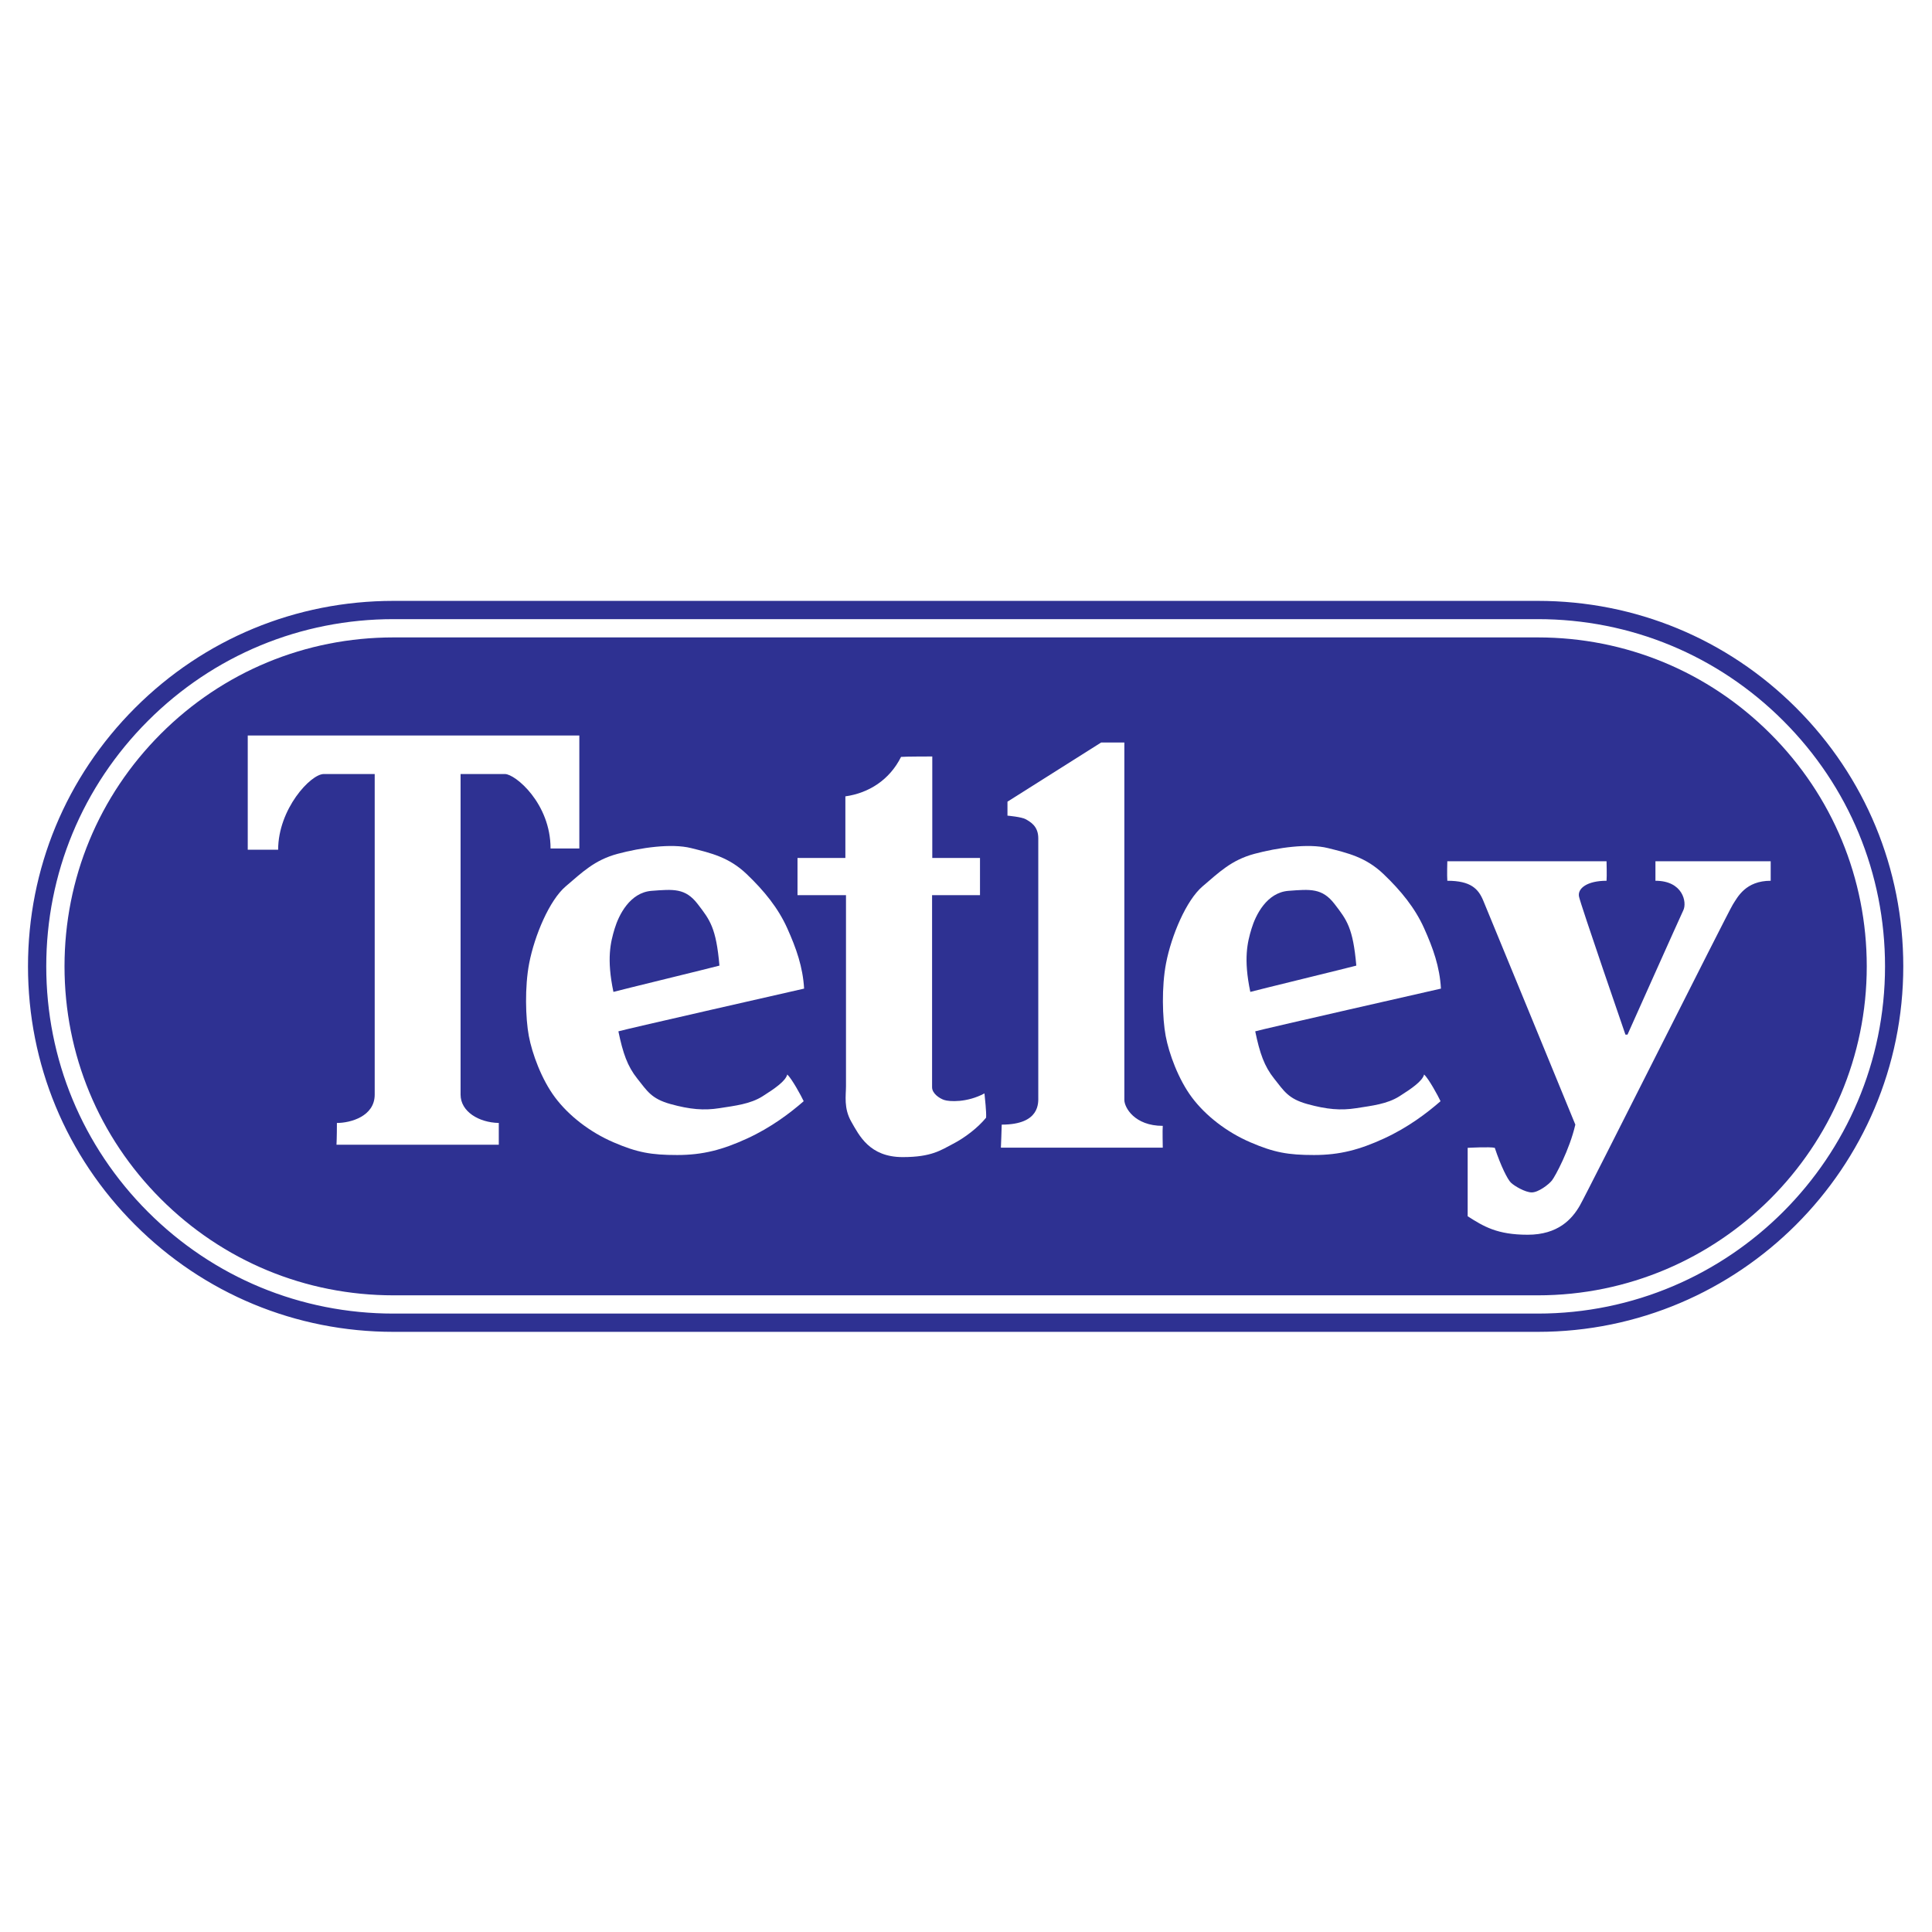
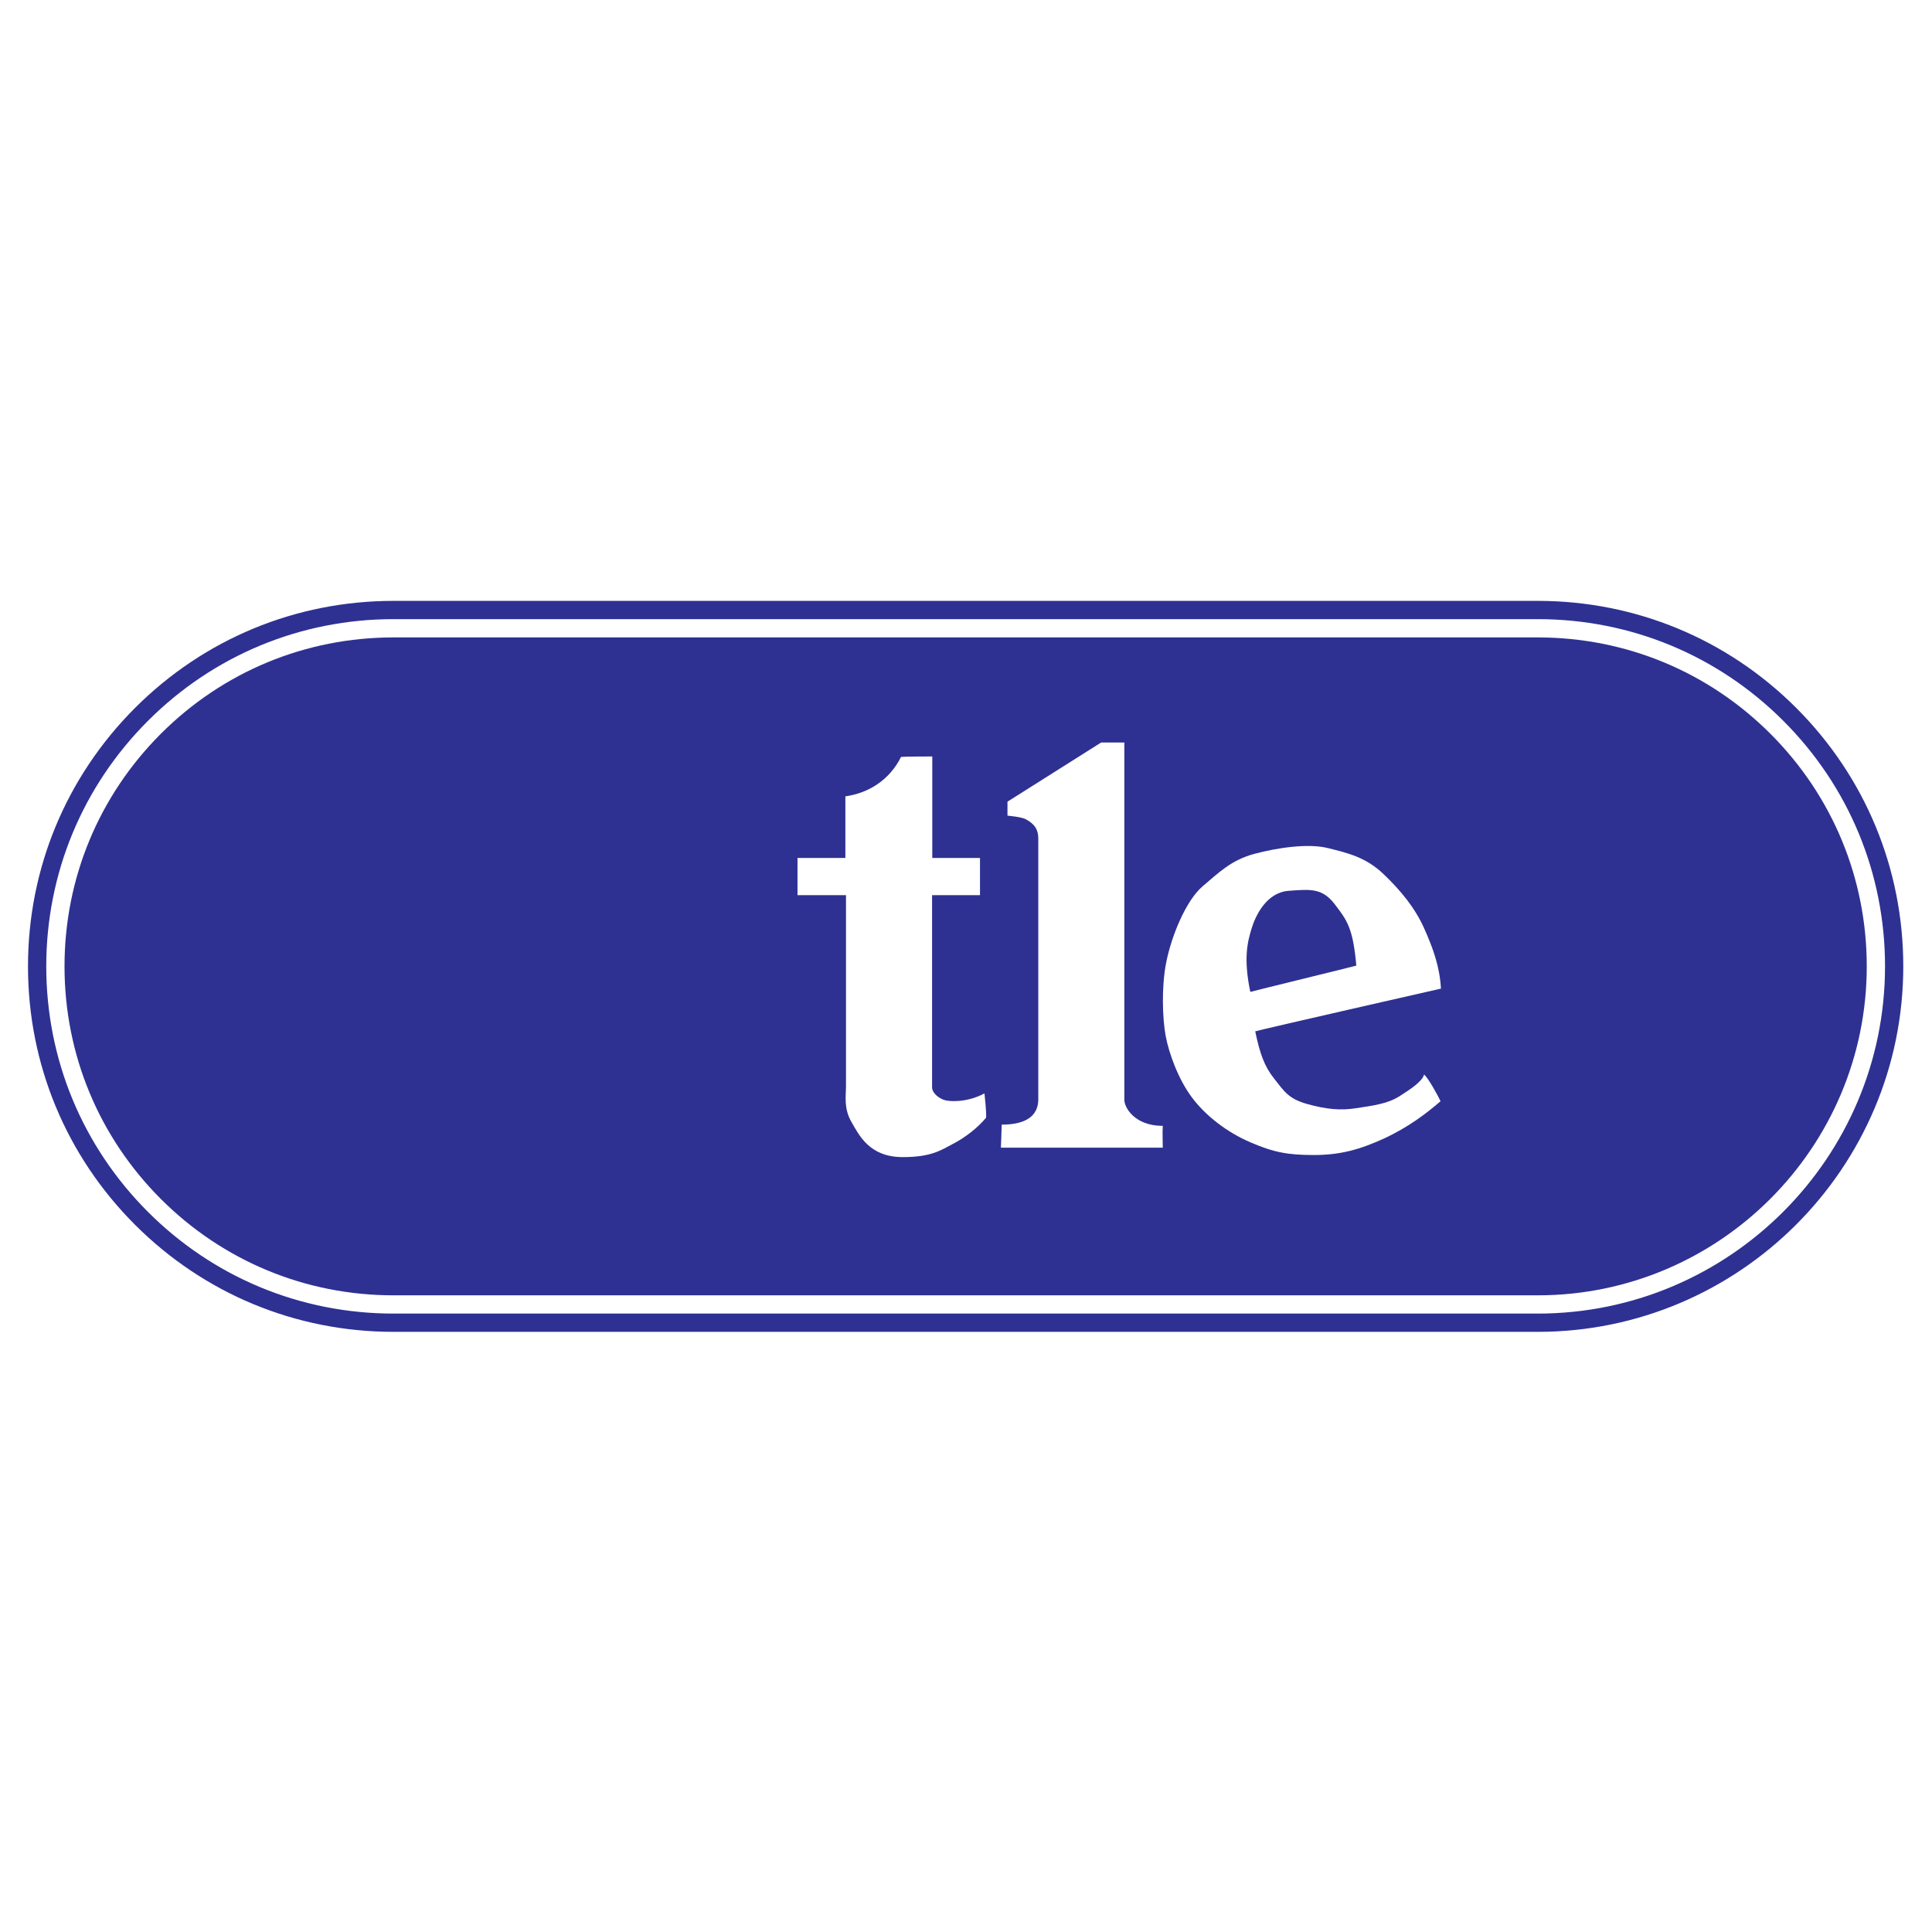
<svg xmlns="http://www.w3.org/2000/svg" version="1.0" id="Layer_1" x="0px" y="0px" width="192.744px" height="192.744px" viewBox="0 0 192.744 192.744" enable-background="new 0 0 192.744 192.744" xml:space="preserve">
  <g>
    <polygon fill-rule="evenodd" clip-rule="evenodd" fill="#FFFFFF" points="0,0 192.744,0 192.744,192.744 0,192.744 0,0  " />
    <path fill-rule="evenodd" clip-rule="evenodd" fill="#FFFFFF" d="M153.417,131.731H39.254l0,0c-9.435,0-18.305-3.674-24.977-10.346   S3.932,105.843,3.932,96.408c0-9.435,3.674-18.306,10.346-24.978S29.82,61.084,39.254,61.084l0,0h114.163l0,0   c9.436,0,18.306,3.674,24.978,10.346s10.346,15.542,10.346,24.978C188.74,115.886,172.895,131.731,153.417,131.731L153.417,131.731   L153.417,131.731L153.417,131.731z" />
    <path fill-rule="evenodd" clip-rule="evenodd" fill="#2E3192" d="M179.2,70.625c-6.887-6.887-16.044-10.679-25.783-10.679l0,0   H39.254l0,0c-9.739,0-18.896,3.792-25.782,10.679C6.585,77.513,2.793,86.669,2.793,96.408s3.792,18.896,10.679,25.782   s16.043,10.68,25.782,10.68l0,0h114.163l0,0c20.105,0,36.462-16.356,36.462-36.462C189.879,86.669,186.087,77.513,179.2,70.625   L179.2,70.625L179.2,70.625L179.2,70.625z M153.417,131.048H39.254l0,0c-9.252,0-17.951-3.603-24.494-10.146   C8.218,114.359,4.615,105.66,4.615,96.408c0-9.253,3.603-17.952,10.146-24.494c6.542-6.543,15.242-10.146,24.494-10.146l0,0   h114.163l0,0c9.253,0,17.952,3.604,24.494,10.146c6.543,6.542,10.146,15.241,10.146,24.494   C188.058,115.509,172.518,131.048,153.417,131.048L153.417,131.048L153.417,131.048L153.417,131.048z" />
    <path fill-rule="evenodd" clip-rule="evenodd" fill="#2E3192" d="M39.254,129.227c-8.766,0-17.007-3.414-23.206-9.612   c-6.199-6.199-9.612-14.44-9.612-23.206c0-8.766,3.414-17.007,9.612-23.206s14.44-9.612,23.206-9.612l0,0h114.163l0,0   c8.767,0,17.008,3.414,23.206,9.612c6.199,6.199,9.612,14.44,9.612,23.206c0,18.096-14.722,32.818-32.818,32.818l0,0H39.254   L39.254,129.227L39.254,129.227z" />
-     <path fill-rule="evenodd" clip-rule="evenodd" fill="#FFFFFF" d="M24.716,84.773V73.378h33.08V84.65l0,0c0,0-0.82,0-2.87,0   c0-4.509-3.525-7.43-4.55-7.43c-2.829,0-4.427,0-4.427,0s0,30.303,0,31.983s1.804,2.787,3.812,2.828c0,1.435,0,2.173,0,2.173l0,0   H33.57l0,0c0,0,0.041-0.778,0.041-2.173c1.353,0,3.771-0.655,3.771-2.828c0-2.172,0-31.983,0-31.983s-2.828,0-5.083,0   c-1.312,0-4.55,3.495-4.55,7.553C25.782,84.773,24.716,84.773,24.716,84.773L24.716,84.773L24.716,84.773L24.716,84.773z" />
-     <path fill-rule="evenodd" clip-rule="evenodd" fill="#FFFFFF" d="M71.774,96.333c-0.574,0.164-10.166,2.5-10.576,2.623   c-0.697-3.32-0.287-4.959,0.123-6.312c0.41-1.353,1.517-3.607,3.689-3.771c2.172-0.164,3.361-0.287,4.591,1.312   S71.446,92.562,71.774,96.333L71.774,96.333L71.774,96.333L71.774,96.333z M78.538,92.603c-0.902-2.009-2.295-3.73-4.058-5.411   s-3.566-2.09-5.534-2.583c-1.968-0.492-5.042-0.041-7.337,0.574c-2.296,0.615-3.525,1.844-5.165,3.238   c-1.64,1.394-3.115,4.919-3.648,7.666c-0.458,2.362-0.369,5.493-0.041,7.255c0.328,1.763,1.271,4.345,2.624,6.148   c1.353,1.804,3.443,3.443,5.82,4.468c2.377,1.025,3.771,1.271,6.354,1.271c2.583,0,4.55-0.532,6.969-1.64   c2.418-1.106,4.345-2.582,5.657-3.729c-0.246-0.533-1.188-2.255-1.64-2.665c-0.164,0.656-1.229,1.395-2.459,2.173   c-1.23,0.779-2.746,0.943-4.304,1.188c-1.558,0.246-2.951,0.123-4.877-0.409c-1.927-0.533-2.337-1.312-3.321-2.542   c-0.983-1.229-1.435-2.541-1.886-4.714c0.656-0.205,17.996-4.141,18.528-4.263C80.095,96.456,79.439,94.611,78.538,92.603   L78.538,92.603L78.538,92.603L78.538,92.603z" />
    <path fill-rule="evenodd" clip-rule="evenodd" fill="#FFFFFF" d="M135.311,96.333c-0.574,0.164-10.166,2.5-10.575,2.623   c-0.697-3.32-0.287-4.959,0.123-6.312c0.409-1.353,1.516-3.607,3.688-3.771s3.361-0.287,4.592,1.312   C134.368,91.783,134.982,92.562,135.311,96.333L135.311,96.333L135.311,96.333L135.311,96.333z M142.074,92.603   c-0.901-2.009-2.296-3.73-4.058-5.411c-1.763-1.681-3.566-2.09-5.534-2.583c-1.968-0.492-5.042-0.041-7.338,0.574   c-2.295,0.615-3.524,1.844-5.165,3.238c-1.64,1.394-3.115,4.919-3.647,7.666c-0.459,2.362-0.369,5.493-0.041,7.255   c0.327,1.763,1.271,4.345,2.623,6.148s3.443,3.443,5.821,4.468c2.377,1.025,3.771,1.271,6.354,1.271c2.582,0,4.55-0.532,6.968-1.64   c2.419-1.106,4.346-2.582,5.657-3.729c-0.246-0.533-1.188-2.255-1.64-2.665c-0.164,0.656-1.229,1.395-2.46,2.173   c-1.229,0.779-2.746,0.943-4.304,1.188c-1.558,0.246-2.951,0.123-4.878-0.409c-1.927-0.533-2.336-1.312-3.32-2.542   c-0.983-1.229-1.435-2.541-1.886-4.714c0.656-0.205,17.995-4.141,18.528-4.263C143.632,96.456,142.976,94.611,142.074,92.603   L142.074,92.603L142.074,92.603L142.074,92.603z" />
    <path fill-rule="evenodd" clip-rule="evenodd" fill="#FFFFFF" d="M93.008,75.469v10.125h4.76v3.71h-4.78l0,0c0,0,0,18.179,0,19.164   c0,0.614,0.717,1.106,1.209,1.271s2.254,0.287,4.018-0.656c0.04,0.451,0.204,1.845,0.163,2.419   c-0.819,1.011-2.131,2.009-3.32,2.623c-1.188,0.615-2.111,1.312-5.001,1.312c-3.32,0-4.345-2.172-5.124-3.525   c-0.778-1.353-0.533-2.623-0.533-3.565c0-0.943,0-19.041,0-19.041l0,0h-4.837v-3.71h4.775l0,0c0,0,0-5.534,0-6.148   c2.336-0.328,4.407-1.64,5.555-3.936C90.261,75.469,93.008,75.469,93.008,75.469L93.008,75.469L93.008,75.469L93.008,75.469z" />
    <path fill-rule="evenodd" clip-rule="evenodd" fill="#FFFFFF" d="M109.855,74.075h2.315l0,0c0,0,0,34.924,0,35.663   c0,0.737,1.004,2.582,3.833,2.582c-0.041,0.369,0,2.173,0,2.173l0,0H99.853l0,0c0,0,0.082-1.968,0.082-2.296   c3.854,0,3.648-2.213,3.648-2.787s0-24.554,0-25.783c0-1.23-0.819-1.64-1.229-1.886c-0.41-0.246-1.845-0.369-1.845-0.369l0,0   v-1.394L109.855,74.075L109.855,74.075L109.855,74.075z" />
-     <path fill-rule="evenodd" clip-rule="evenodd" fill="#FFFFFF" d="M144.39,85.921h15.885l0,0c0,0,0.041,1.496,0,1.947   c-1.927,0-2.911,0.758-2.747,1.578s4.632,13.773,4.632,13.773l0,0h0.205l0,0c0,0,5.206-11.642,5.575-12.42   s-0.041-2.931-2.787-2.931c0-0.533,0-1.947,0-1.947l0,0h11.498l0,0c0,0,0,1.414,0,1.947c-2.501,0-3.3,1.62-3.792,2.398   c-0.492,0.779-14.47,28.653-15.249,30.005c-0.778,1.353-2.172,2.911-5.205,2.911c-3.034,0-4.387-0.82-5.985-1.845   c0-0.738,0-6.825,0-6.825s2.255-0.123,2.705,0c0.615,1.845,1.271,3.136,1.6,3.464c0.327,0.328,1.435,0.983,2.09,0.983   c0.656,0,1.681-0.778,2.009-1.188s1.763-3.074,2.337-5.575c-0.492-1.229-8.69-21.151-9.183-22.34   c-0.491-1.188-1.25-1.988-3.587-1.988C144.349,87.376,144.39,85.921,144.39,85.921L144.39,85.921L144.39,85.921L144.39,85.921z" />
  </g>
</svg>